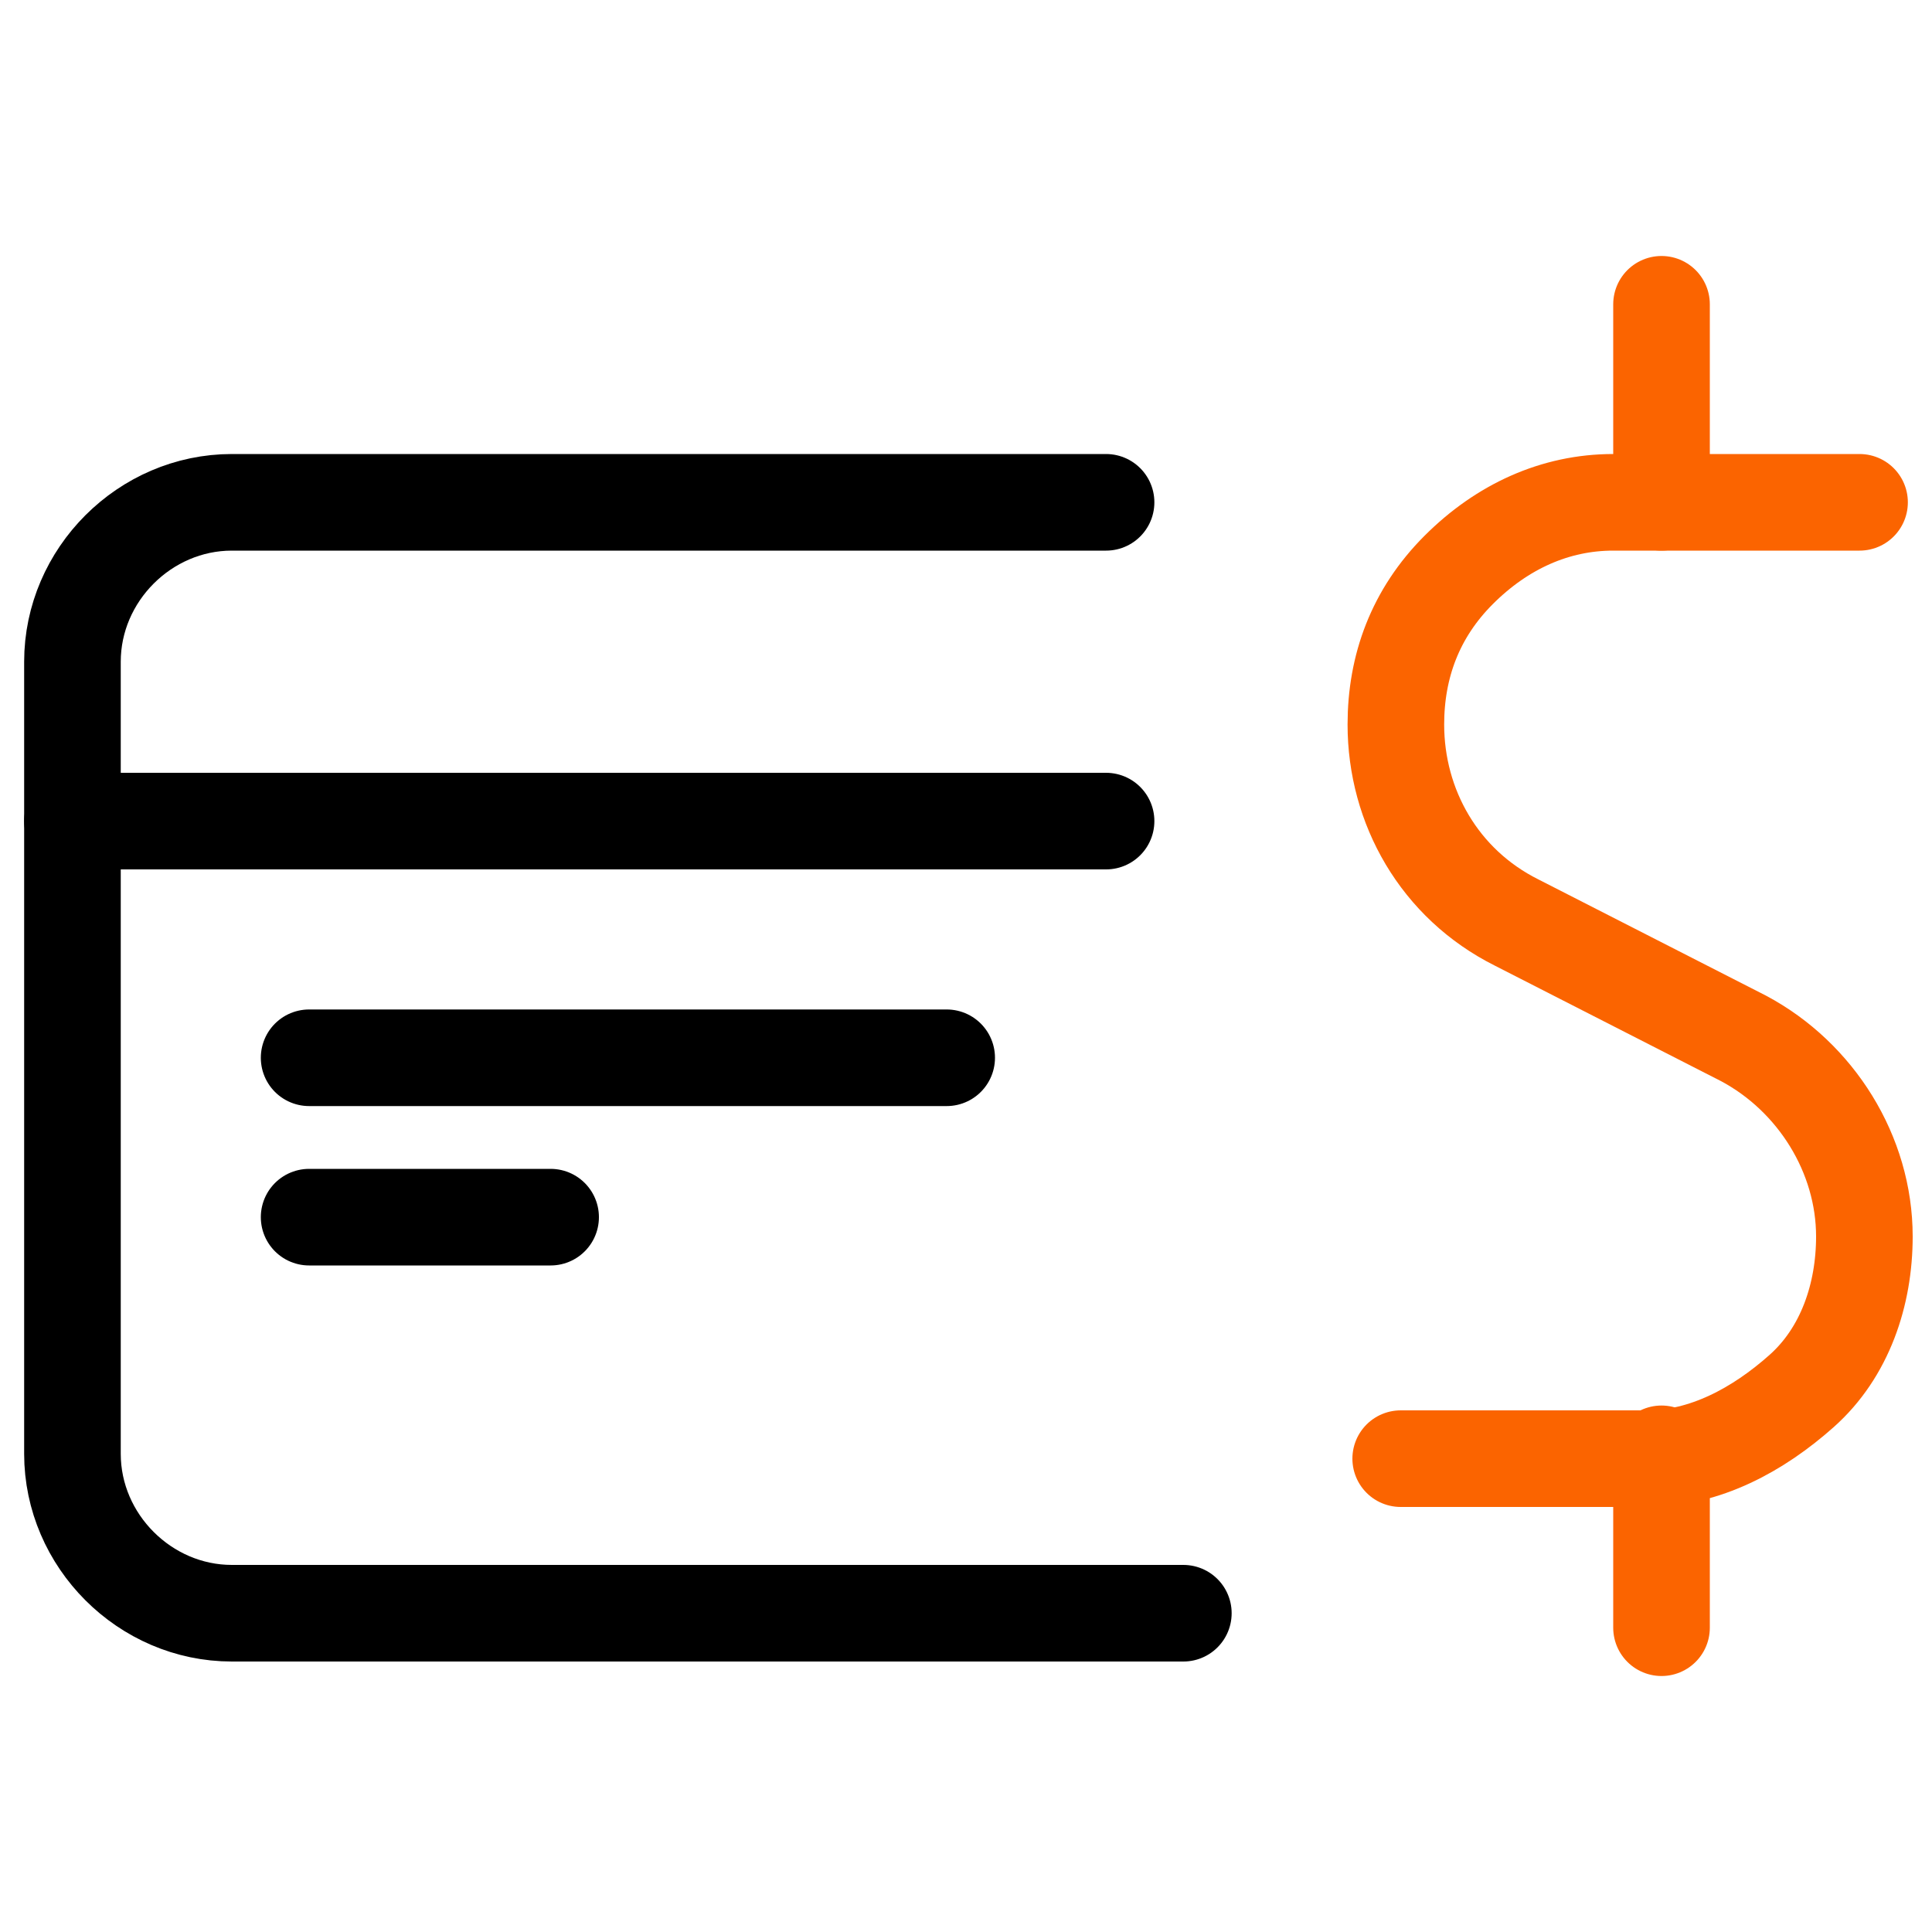
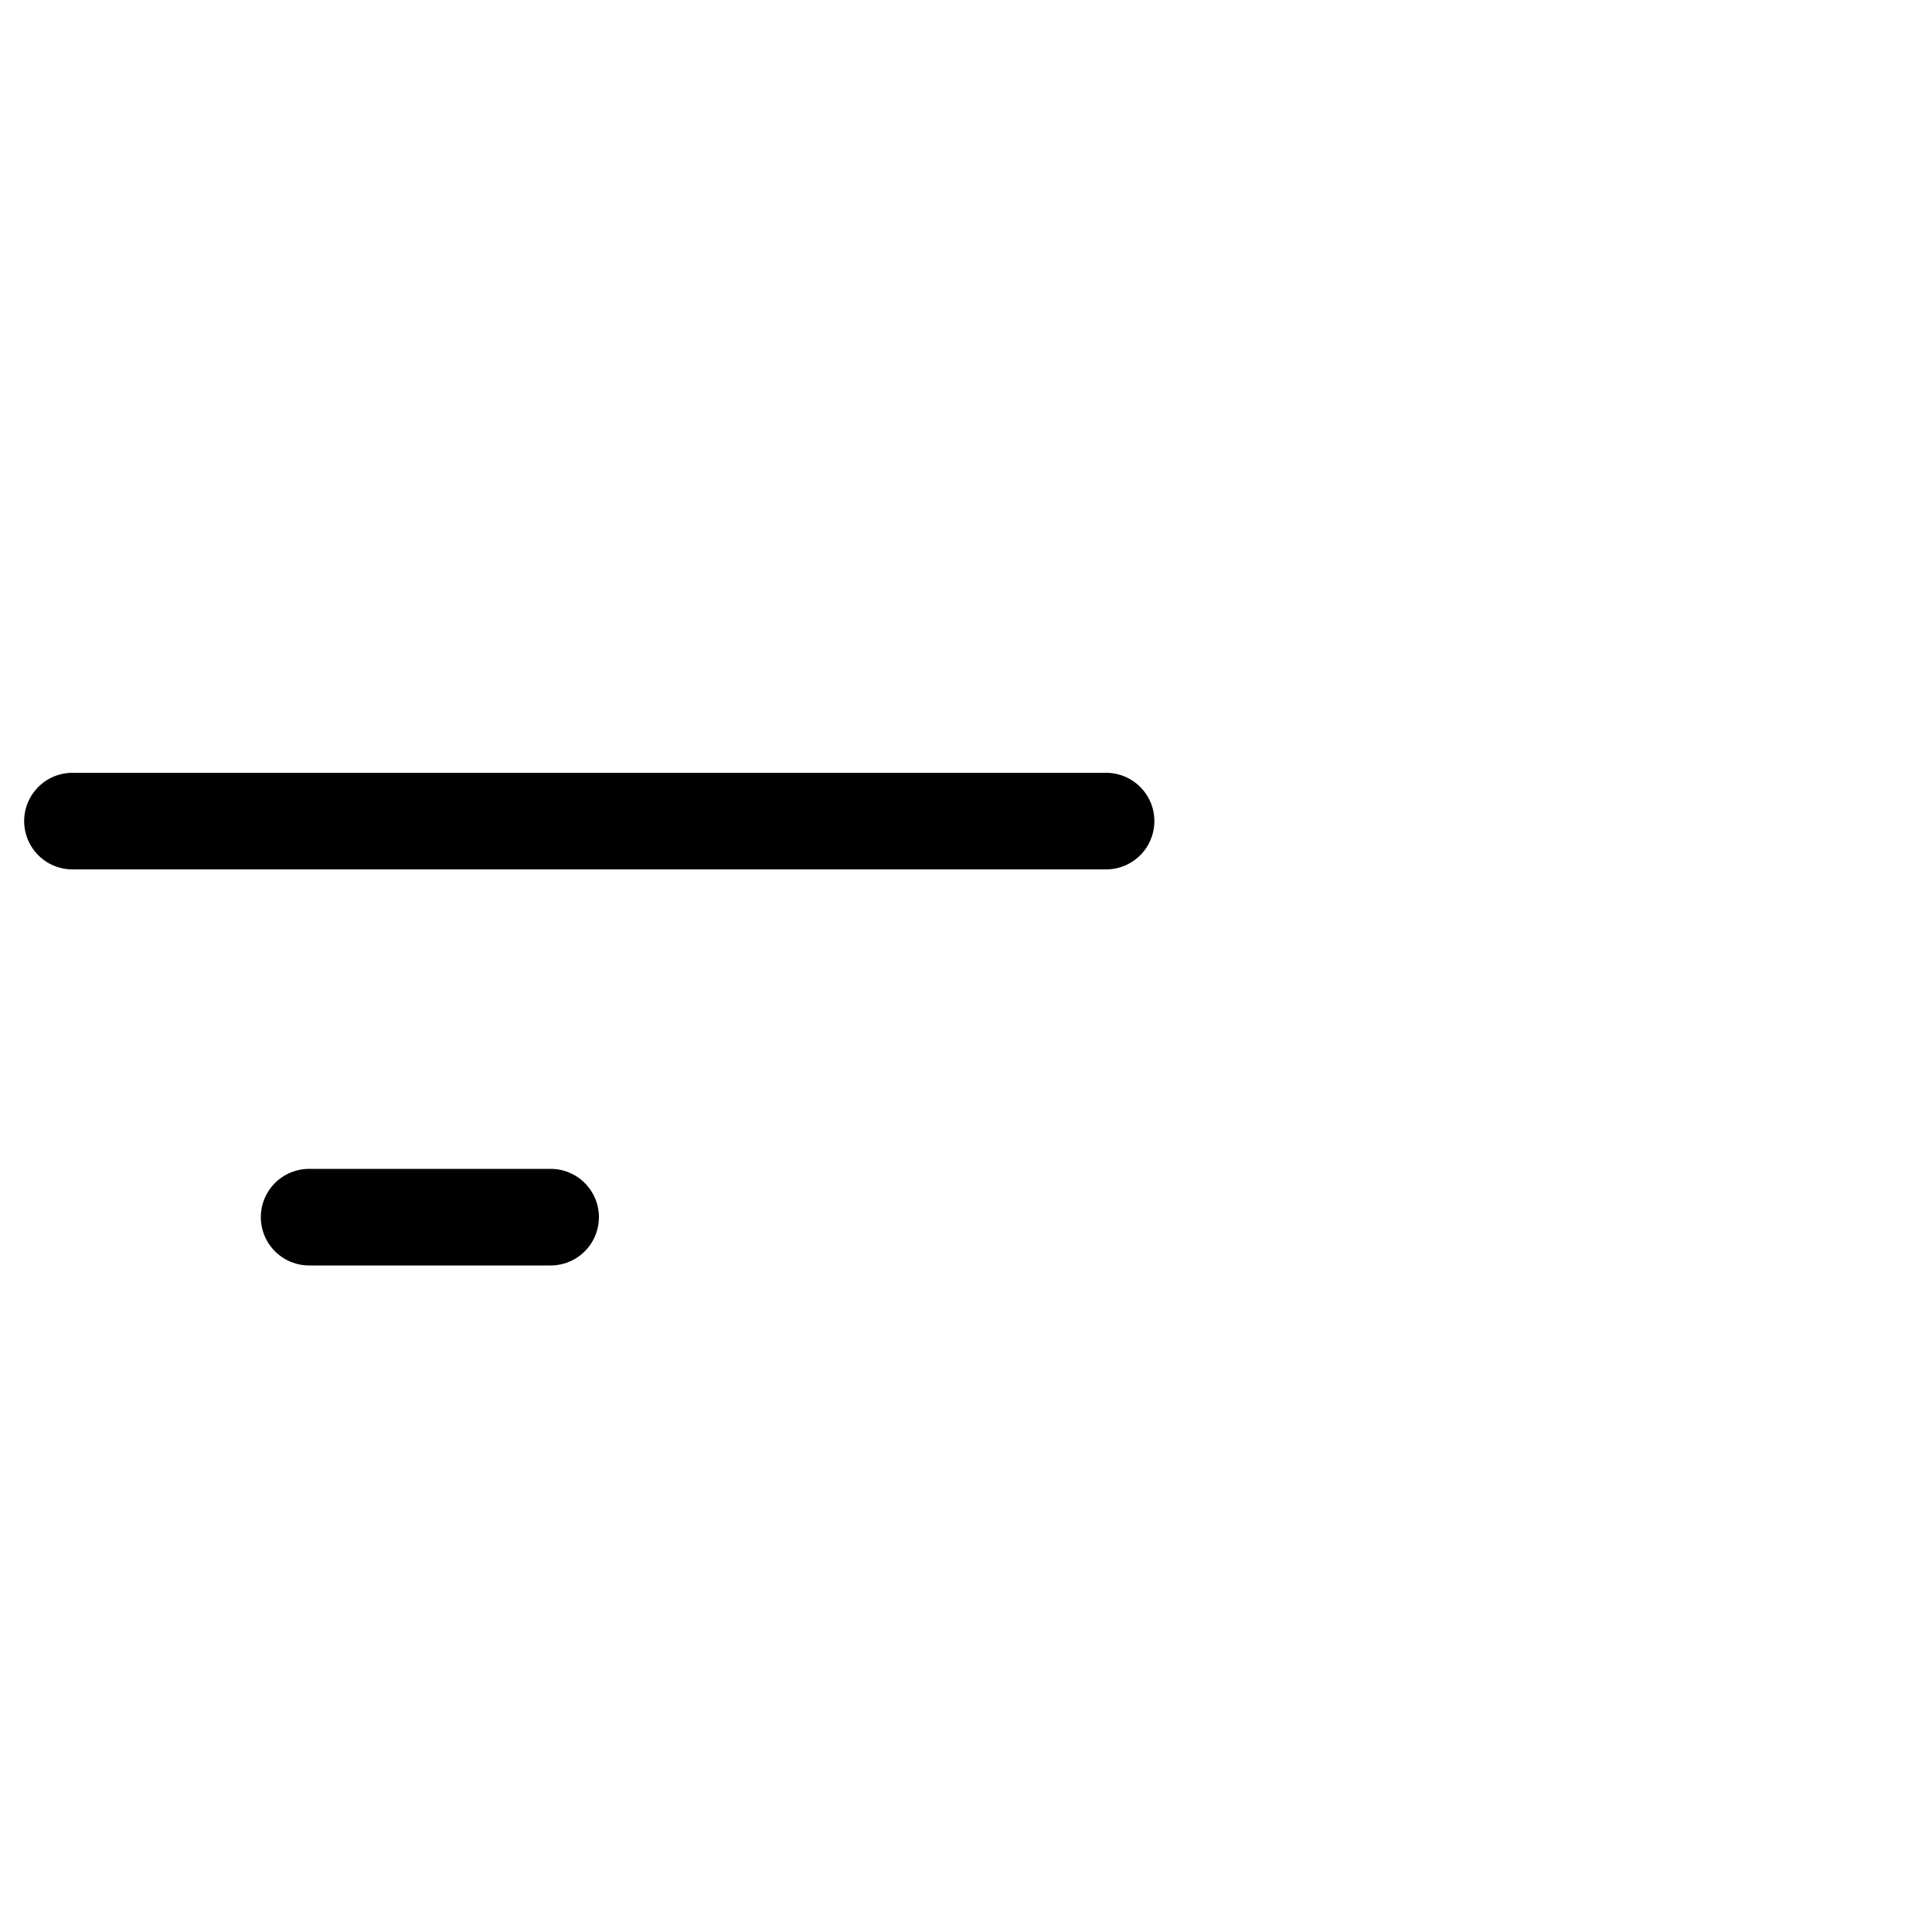
<svg xmlns="http://www.w3.org/2000/svg" width="40" height="40" viewBox="0 0 40 40" fill="none">
-   <path d="M38.5 10.4H33.4C32.2 10.4 31.1 10.9 30.2 11.8C29.3 12.7 28.9 13.8 28.9 15C28.9 16.7 29.8 18.3 31.4 19.1L36.1 21.5C37.6 22.3 38.6 23.9 38.6 25.6C38.6 26.8 38.2 28 37.3 28.8C36.4 29.6 35.3 30.2 34.1 30.2H29" stroke="#FB6400" stroke-width="2" stroke-linecap="round" stroke-linejoin="round" />
-   <path d="M34.4 10.4V6.3" stroke="#FB6400" stroke-width="2" stroke-linecap="round" stroke-linejoin="round" />
-   <path d="M34.4 33.7V30.1" stroke="#FB6400" stroke-width="2" stroke-linecap="round" stroke-linejoin="round" />
-   <path d="M24.5 33.4H4.8C3 33.4 1.5 31.9 1.5 30.1V13.7C1.5 11.9 3 10.4 4.8 10.4H22.9" stroke="black" stroke-width="2" stroke-linecap="round" stroke-linejoin="round" />
  <path d="M1.5 17H22.9" stroke="black" stroke-width="2" stroke-linecap="round" stroke-linejoin="round" />
-   <path d="M19.6 21.9H6.4" stroke="black" stroke-width="2" stroke-linecap="round" stroke-linejoin="round" />
  <path d="M11.4 25.2H6.4" stroke="black" stroke-width="2" stroke-linecap="round" stroke-linejoin="round" />
</svg>